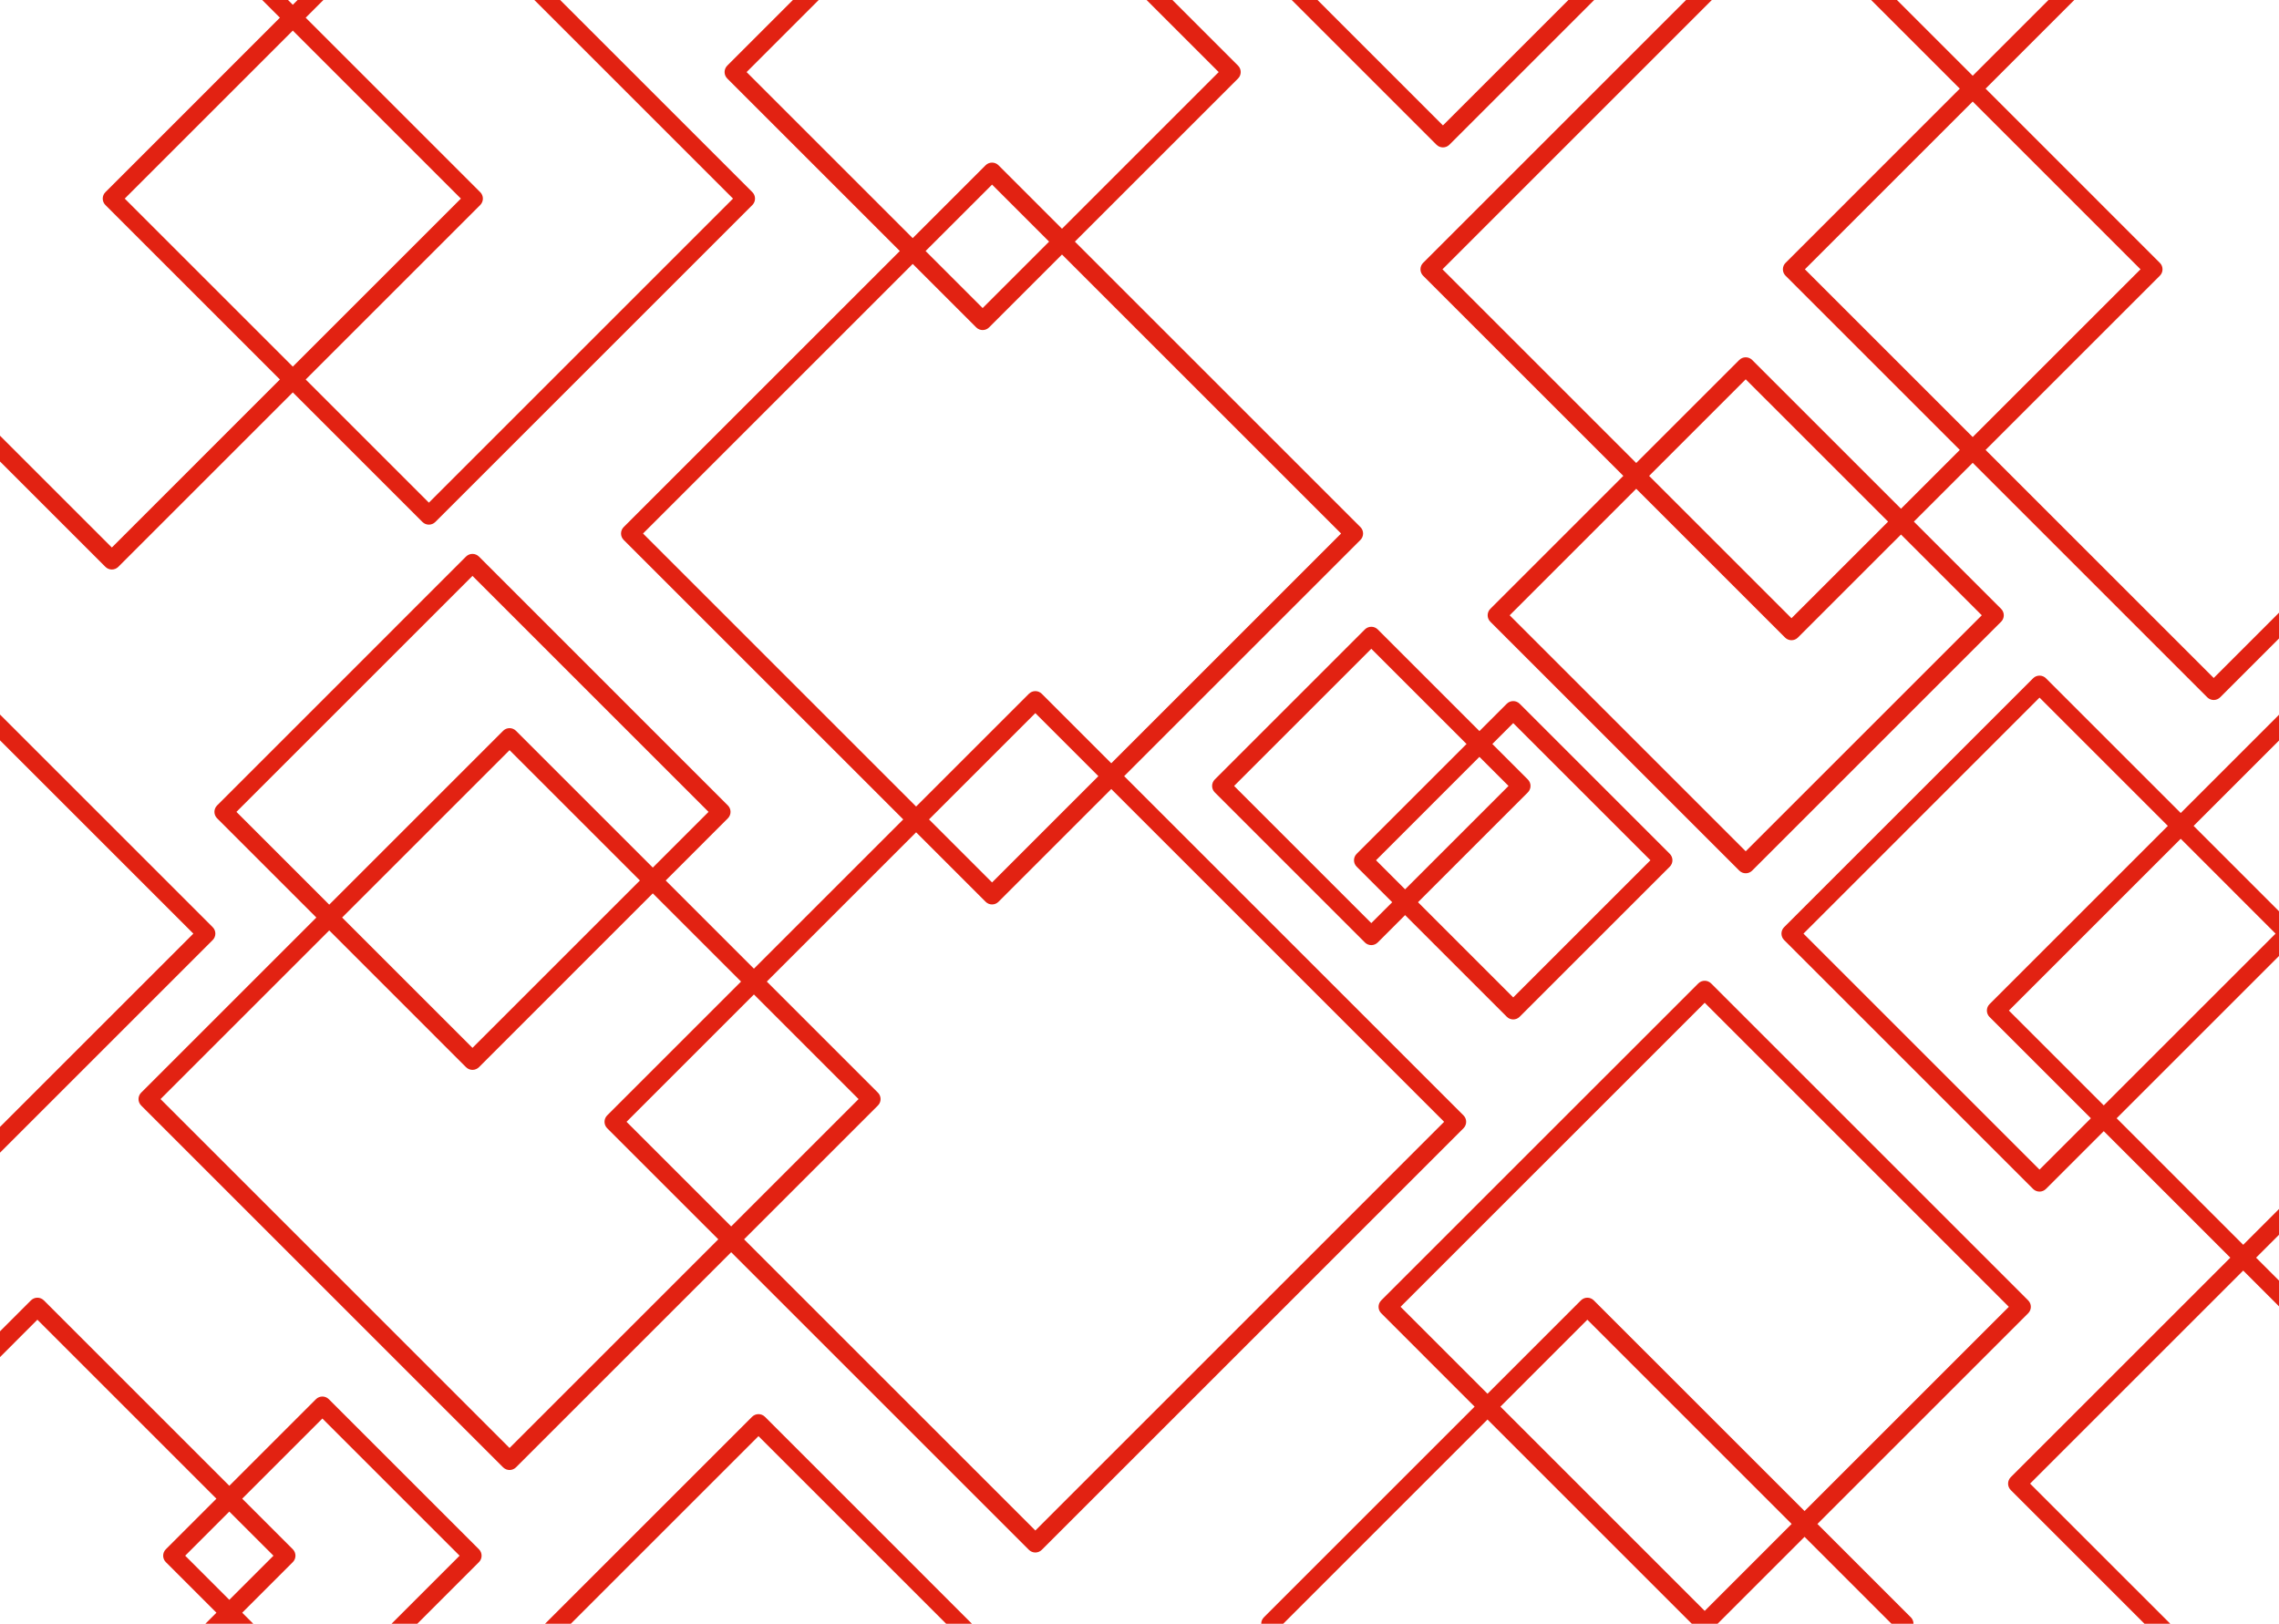
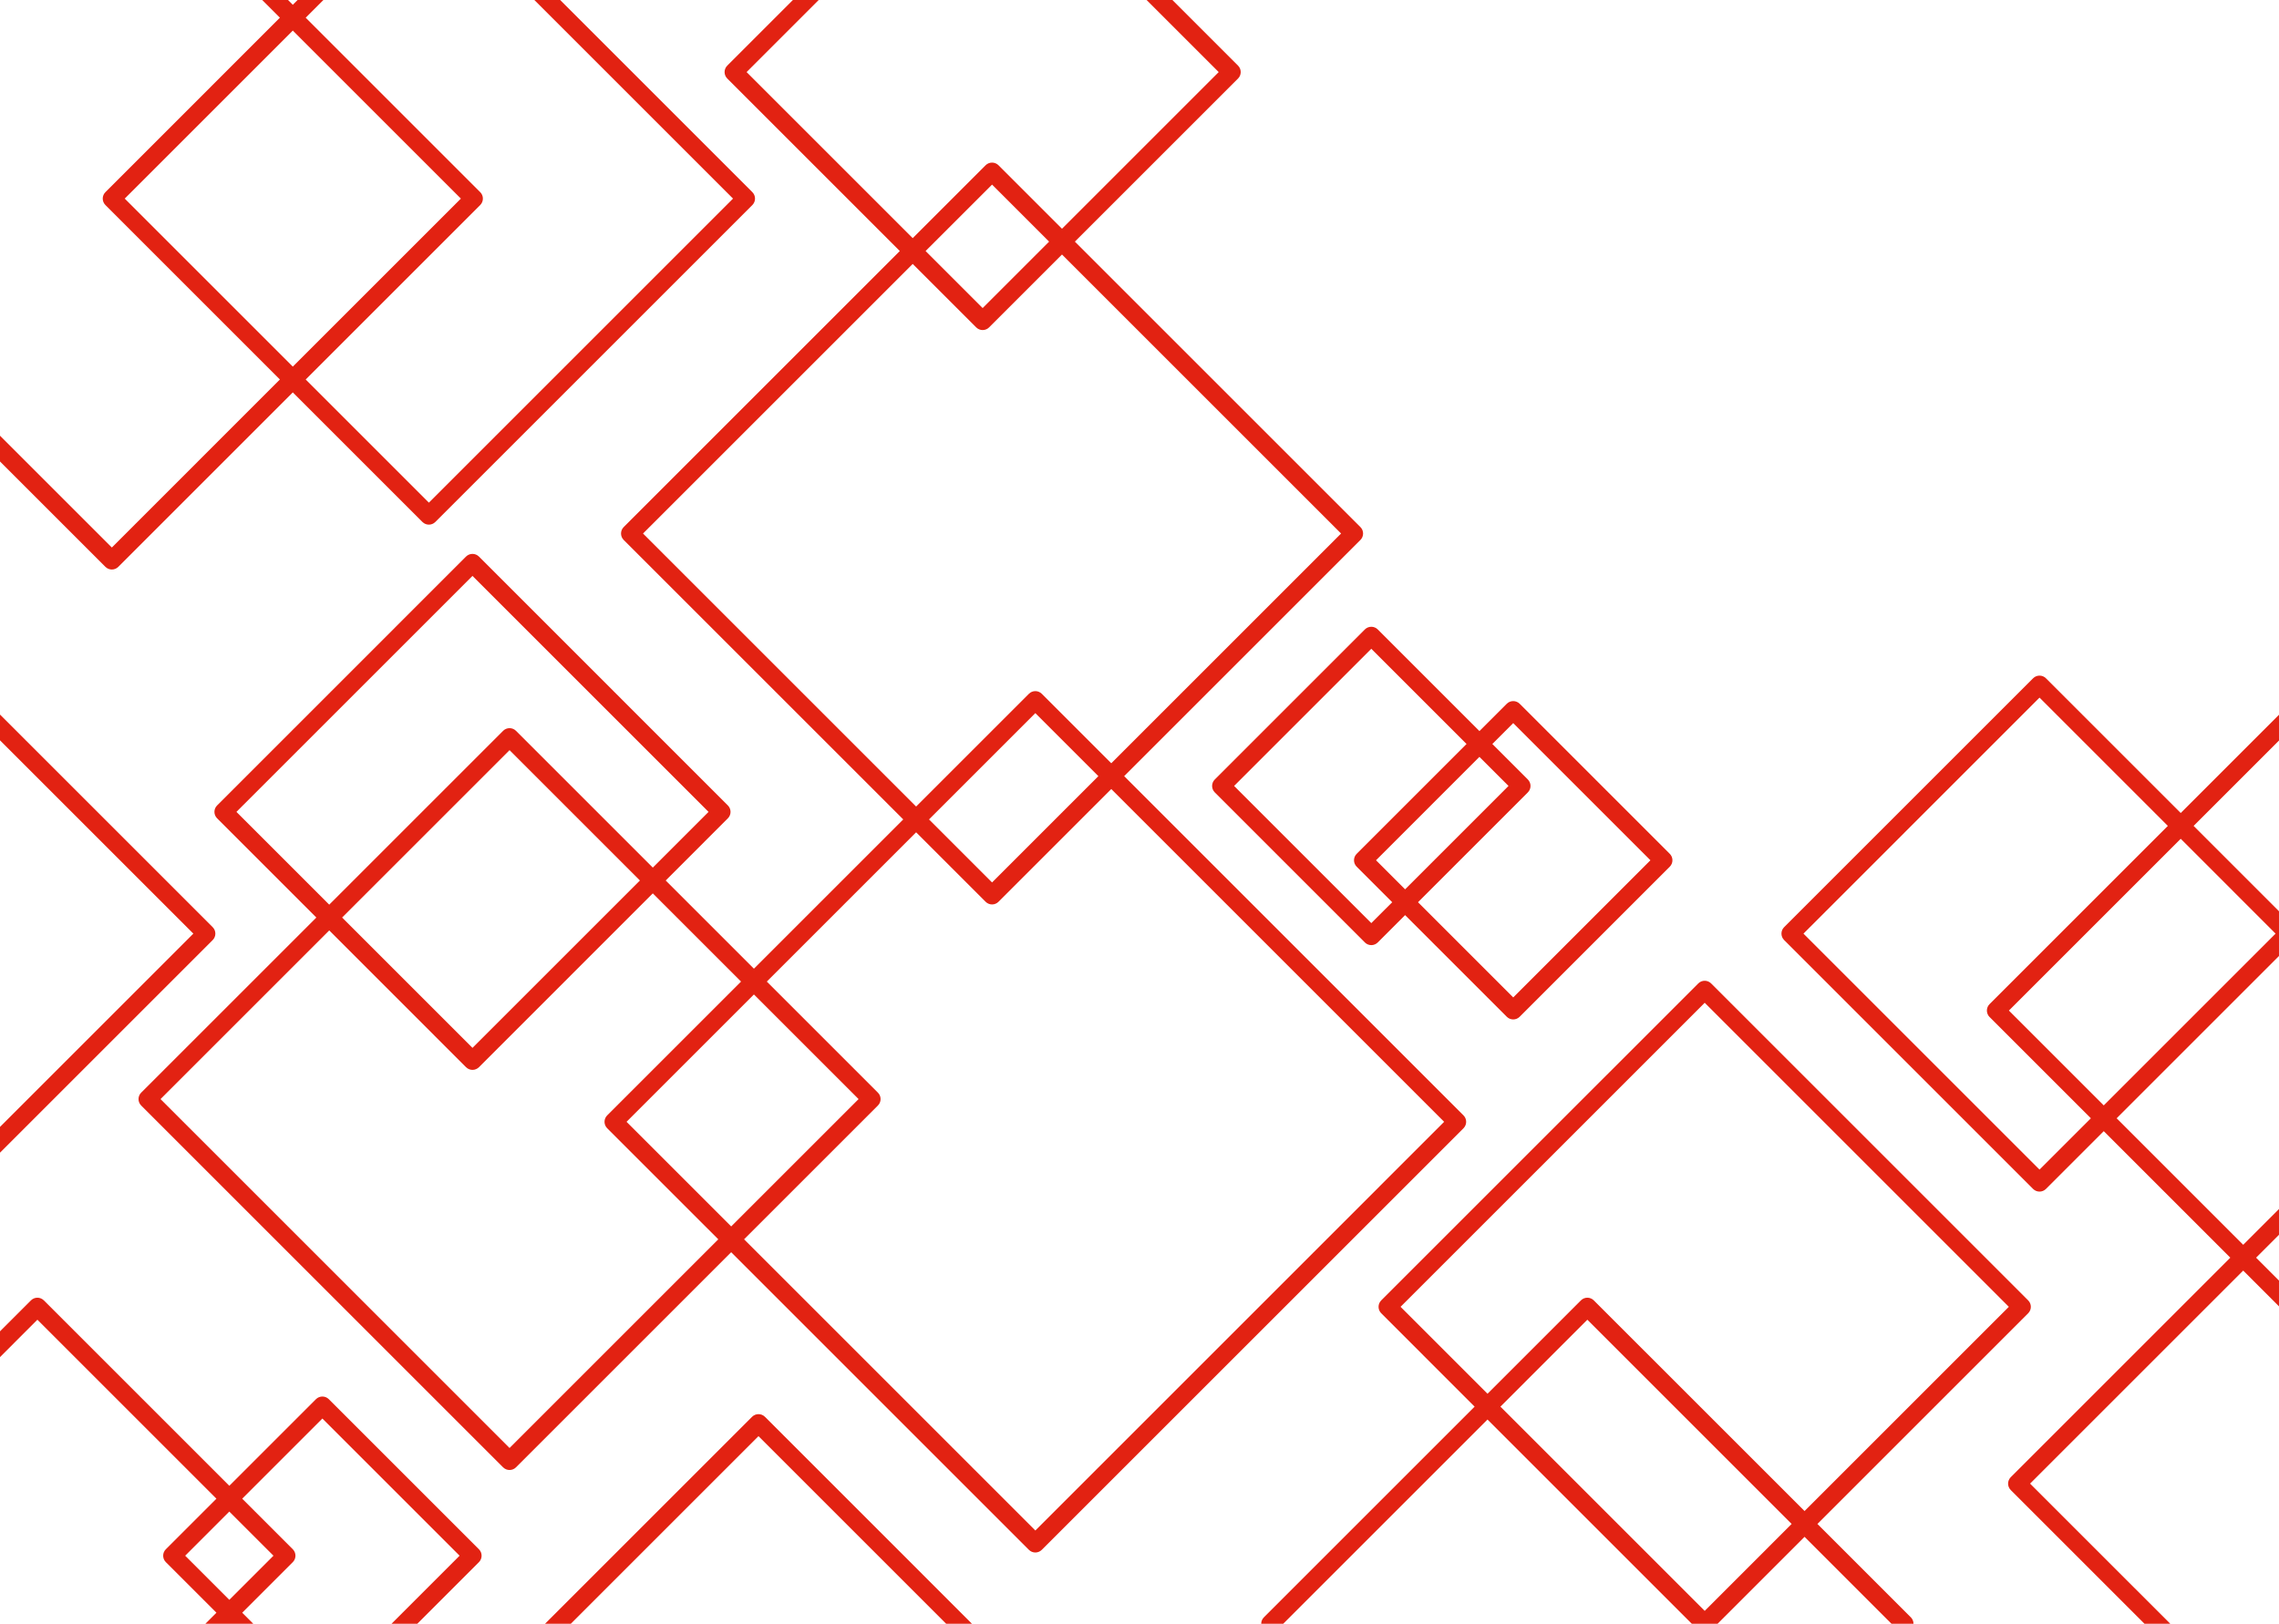
<svg xmlns="http://www.w3.org/2000/svg" fill="#000000" height="512" preserveAspectRatio="xMidYMid meet" version="1" viewBox="0.0 0.0 718.4 512.0" width="718.4" zoomAndPan="magnify">
  <defs>
    <clipPath id="a">
      <path d="M 561 213 L 718.449 213 L 718.449 512 L 561 512 Z M 561 213" />
    </clipPath>
    <clipPath id="b">
      <path d="M 447 0 L 718.449 0 L 718.449 276 L 447 276 Z M 447 0" />
    </clipPath>
  </defs>
  <g>
    <g clip-path="url(#a)" id="change1_9">
      <path d="M 717.32 294.387 L 663.156 348.547 L 633.258 318.648 L 687.422 264.484 Z M 642.91 368.793 L 568.5 294.387 L 642.91 219.973 L 683.359 260.422 L 627.16 316.617 C 626.039 317.738 626.039 319.559 627.16 320.68 L 659.094 352.613 Z M 644.941 213.879 C 644.402 213.336 643.672 213.035 642.91 213.035 C 642.148 213.035 641.414 213.336 640.879 213.879 L 562.402 292.352 C 561.281 293.473 561.281 295.293 562.402 296.418 L 640.879 374.891 C 641.438 375.449 642.176 375.73 642.91 375.73 C 643.645 375.73 644.379 375.449 644.941 374.891 L 663.156 356.676 L 703.051 396.57 L 633.844 465.777 C 633.305 466.32 633 467.051 633 467.812 C 633 468.574 633.305 469.305 633.844 469.844 L 676 512 L 684.129 512 L 639.938 467.812 L 707.117 400.637 L 718.453 411.973 L 718.453 403.844 L 711.18 396.57 L 718.453 389.301 L 718.453 381.172 L 707.117 392.508 L 667.223 352.613 L 718.453 301.383 L 718.453 287.391 L 691.484 260.422 L 718.453 233.453 L 718.453 225.324 L 687.422 256.355 L 644.941 213.879" fill="#e22212" />
    </g>
    <g id="change1_1">
      <path d="M 39.32 62.621 L 92.301 9.641 L 145.277 62.621 L 92.301 115.598 Z M 35.258 179.578 C 35.996 179.578 36.73 179.297 37.289 178.738 L 92.301 123.727 L 133.16 164.586 C 133.723 165.148 134.461 165.43 135.195 165.43 C 135.93 165.43 136.664 165.148 137.227 164.586 L 237.164 64.648 C 237.699 64.113 238.004 63.383 238.004 62.621 C 238.004 61.855 237.699 61.125 237.164 60.59 L 176.574 0 L 168.445 0 L 231.066 62.621 L 135.195 158.492 L 96.363 119.66 L 151.375 64.648 C 151.914 64.113 152.219 63.383 152.219 62.621 C 152.219 61.855 151.914 61.125 151.375 60.59 L 96.363 5.578 L 101.941 0 L 93.812 0 L 92.301 1.512 L 90.789 0 L 82.66 0 L 88.234 5.578 L 33.227 60.59 C 32.688 61.125 32.383 61.855 32.383 62.621 C 32.383 63.383 32.688 64.113 33.227 64.648 L 88.234 119.66 L 35.258 172.641 L 0 137.383 L 0 145.512 L 33.227 178.738 C 33.789 179.297 34.523 179.578 35.258 179.578" fill="#e22212" />
    </g>
    <g clip-path="url(#b)" id="change1_10">
-       <path d="M 568.949 84.914 L 621.848 32.016 L 674.742 84.914 L 621.848 137.809 Z M 624.711 194.012 L 550.297 268.422 L 475.887 194.012 L 515.777 154.117 L 562.691 201.027 C 563.254 201.59 563.988 201.871 564.723 201.871 C 565.461 201.871 566.195 201.59 566.754 201.027 L 599.242 168.547 Z M 550.297 119.602 L 595.176 164.48 L 564.723 194.934 L 519.844 150.055 Z M 697.82 213.777 L 625.91 141.871 L 680.84 86.945 C 681.965 85.82 681.965 84.004 680.84 82.883 L 625.91 27.953 L 653.863 0 L 645.734 0 L 621.848 23.887 L 597.961 0 L 589.832 0 L 617.781 27.953 L 562.855 82.883 C 562.316 83.418 562.012 84.148 562.012 84.914 C 562.012 85.676 562.316 86.406 562.855 86.945 L 617.781 141.871 L 599.242 160.414 L 552.328 113.504 C 551.789 112.965 551.059 112.664 550.297 112.664 C 549.535 112.664 548.805 112.965 548.266 113.504 L 515.777 145.988 L 454.703 84.914 L 539.613 0 L 531.484 0 L 448.605 82.883 C 448.066 83.418 447.766 84.148 447.766 84.914 C 447.766 85.676 448.066 86.406 448.605 86.945 L 511.715 150.055 L 469.789 191.98 C 468.668 193.102 468.668 194.922 469.789 196.043 L 548.266 274.52 C 548.805 275.059 549.535 275.359 550.297 275.359 C 551.059 275.359 551.789 275.059 552.328 274.52 L 630.805 196.043 C 631.344 195.504 631.648 194.773 631.648 194.012 C 631.648 193.25 631.344 192.52 630.805 191.98 L 603.305 164.48 L 621.848 145.938 L 695.785 219.875 C 696.348 220.438 697.082 220.719 697.82 220.719 C 698.555 220.719 699.289 220.438 699.852 219.875 L 718.453 201.273 L 718.453 193.145 L 697.82 213.777" fill="#e22212" />
-     </g>
+       </g>
    <g id="change1_2">
      <path d="M 502.406 410.031 C 501.871 409.492 501.137 409.188 500.375 409.188 C 499.613 409.188 498.883 409.492 498.344 410.031 L 468.902 439.473 L 441.492 412.062 L 537.367 316.191 L 633.238 412.062 L 568.84 476.461 Z M 537.367 507.938 L 472.969 443.539 L 500.375 416.129 L 564.773 480.527 Z M 572.902 480.527 L 639.332 414.094 C 639.871 413.559 640.176 412.824 640.176 412.062 C 640.176 411.301 639.871 410.57 639.332 410.031 L 539.398 310.098 C 538.273 308.973 536.457 308.973 535.336 310.098 L 435.398 410.031 C 434.277 411.152 434.277 412.973 435.398 414.094 L 464.84 443.539 L 398.41 509.969 C 397.867 510.508 397.566 511.238 397.566 512 L 404.504 512 L 468.902 447.602 L 533.301 512 L 541.43 512 L 568.84 484.59 L 596.246 512 L 603.184 512 C 603.184 511.266 602.906 510.527 602.344 509.969 L 572.902 480.527" fill="#e22212" />
    </g>
    <g id="change1_3">
      <path d="M 67.887 294.387 C 67.887 293.621 67.586 292.891 67.043 292.352 L 0 225.309 L 0 233.438 L 60.949 294.387 L 0 355.332 L 0 363.461 L 67.043 296.418 C 67.586 295.879 67.887 295.145 67.887 294.387" fill="#e22212" />
    </g>
    <g id="change1_4">
-       <path d="M 454.852 46.477 C 455.59 46.477 456.324 46.199 456.887 45.637 L 502.523 0 L 494.395 0 L 454.852 39.543 L 415.312 0 L 407.184 0 L 452.82 45.637 C 453.383 46.199 454.117 46.477 454.852 46.477" fill="#e22212" />
-     </g>
+       </g>
    <g id="change1_5">
      <path d="M 237.066 446.746 L 171.812 512 L 179.941 512 L 239.098 452.844 L 298.254 512 L 306.383 512 L 241.133 446.746 C 240.008 445.625 238.188 445.625 237.066 446.746" fill="#e22212" />
    </g>
    <g id="change1_6">
      <path d="M 86.203 490.539 L 72.285 504.453 L 58.375 490.539 L 72.285 476.625 Z M 103.656 441.191 C 102.535 440.07 100.715 440.07 99.594 441.191 L 72.285 468.496 L 13.824 410.031 C 13.281 409.492 12.551 409.188 11.789 409.188 C 11.031 409.188 10.297 409.492 9.758 410.031 L 0 419.789 L 0 427.918 L 11.789 416.129 L 68.223 472.562 L 52.277 488.508 C 51.152 489.629 51.152 491.449 52.277 492.57 L 68.223 508.516 L 64.738 512 L 79.836 512 L 76.352 508.516 L 92.297 492.57 C 93.418 491.449 93.418 489.629 92.297 488.508 L 76.352 472.562 L 101.625 447.289 L 144.875 490.539 L 123.414 512 L 131.543 512 L 150.973 492.57 C 152.094 491.449 152.094 489.629 150.973 488.508 L 103.656 441.191" fill="#e22212" />
    </g>
    <g id="change1_7">
      <path d="M 432.273 204.57 L 462.293 234.59 L 427.66 269.223 C 426.535 270.344 426.535 272.164 427.66 273.285 L 438.859 284.484 L 432.273 291.07 L 389.023 247.82 Z M 475.523 247.82 L 442.922 280.422 L 433.758 271.254 L 466.355 238.652 Z M 477.008 228.004 L 520.258 271.254 L 477.008 314.508 L 446.988 284.484 L 481.621 249.852 C 482.156 249.312 482.461 248.582 482.461 247.82 C 482.461 247.059 482.156 246.328 481.621 245.789 L 470.422 234.59 Z M 382.926 245.789 C 382.387 246.328 382.086 247.059 382.086 247.82 C 382.086 248.582 382.387 249.312 382.926 249.852 L 430.238 297.168 C 430.777 297.707 431.508 298.012 432.273 298.012 C 433.035 298.012 433.766 297.707 434.305 297.168 L 442.922 288.551 L 474.977 320.602 C 475.535 321.164 476.27 321.445 477.008 321.445 C 477.742 321.445 478.477 321.164 479.039 320.602 L 526.355 273.285 C 527.477 272.164 527.477 270.344 526.355 269.223 L 479.039 221.906 C 478.5 221.367 477.77 221.066 477.008 221.066 C 476.242 221.066 475.512 221.367 474.977 221.906 L 466.355 230.523 L 434.305 198.473 C 433.184 197.352 431.363 197.352 430.238 198.473 L 382.926 245.789" fill="#e22212" />
    </g>
    <g id="change1_8">
      <path d="M 326.367 482.594 L 234.551 390.777 L 276.738 348.59 C 277.281 348.051 277.582 347.32 277.582 346.559 C 277.582 345.797 277.281 345.066 276.738 344.527 L 241.719 309.504 L 288.785 262.441 L 310.691 284.344 C 311.23 284.883 311.961 285.188 312.723 285.188 C 313.484 285.188 314.215 284.883 314.754 284.344 L 350.301 248.797 L 455.23 353.727 Z M 197.5 353.727 L 237.656 313.57 L 270.645 346.559 L 230.488 386.715 Z M 160.625 456.578 L 50.602 346.559 L 103.781 293.379 L 146.906 336.508 C 147.445 337.047 148.18 337.348 148.938 337.348 C 149.699 337.348 150.434 337.047 150.973 336.508 L 205.781 281.695 L 233.594 309.504 L 191.402 351.695 C 190.863 352.234 190.559 352.965 190.559 353.727 C 190.559 354.488 190.863 355.219 191.402 355.758 L 226.426 390.777 Z M 201.719 277.633 L 148.938 330.41 L 107.844 289.316 L 160.625 236.535 Z M 74.527 256 L 148.938 181.59 L 223.352 256 L 205.781 273.566 L 162.656 230.441 C 162.117 229.902 161.387 229.598 160.625 229.598 C 159.863 229.598 159.129 229.902 158.59 230.441 L 103.781 285.254 Z M 346.238 244.73 L 312.723 278.25 L 292.852 258.375 L 326.367 224.859 Z M 202.699 168.227 L 287.711 83.219 L 307.727 103.23 C 308.285 103.793 309.02 104.074 309.758 104.074 C 310.492 104.074 311.227 103.793 311.789 103.23 L 334.77 80.254 L 422.742 168.227 L 350.301 240.668 L 328.398 218.766 C 327.277 217.641 325.453 217.641 324.336 218.766 L 288.785 254.312 Z M 312.723 58.207 L 330.703 76.188 L 309.758 97.137 L 291.773 79.152 Z M 462.172 353.727 C 462.172 352.965 461.867 352.234 461.328 351.695 L 354.367 244.73 L 428.84 170.258 C 429.961 169.137 429.961 167.316 428.84 166.195 L 338.832 76.188 L 390.266 24.758 C 391.387 23.637 391.387 21.816 390.266 20.695 L 369.57 0 L 361.441 0 L 384.168 22.727 L 334.77 72.125 L 314.754 52.109 C 314.215 51.57 313.484 51.27 312.723 51.27 C 311.961 51.27 311.23 51.57 310.691 52.109 L 287.711 75.09 L 235.348 22.727 L 258.07 0 L 249.945 0 L 229.25 20.695 C 228.129 21.816 228.129 23.637 229.25 24.758 L 283.645 79.152 L 196.605 166.195 C 195.484 167.316 195.484 169.137 196.605 170.258 L 284.723 258.375 L 237.656 305.441 L 209.848 277.633 L 229.445 258.031 C 230.566 256.91 230.566 255.09 229.445 253.969 L 150.973 175.492 C 150.434 174.953 149.699 174.652 148.938 174.652 C 148.18 174.652 147.445 174.953 146.906 175.492 L 68.434 253.969 C 67.312 255.09 67.312 256.91 68.434 258.031 L 99.719 289.316 L 44.504 344.527 C 43.383 345.648 43.383 347.469 44.504 348.59 L 158.59 462.676 C 159.152 463.234 159.891 463.516 160.625 463.516 C 161.359 463.516 162.094 463.234 162.656 462.676 L 230.488 394.844 L 324.336 488.688 C 324.895 489.25 325.629 489.531 326.367 489.531 C 327.102 489.531 327.836 489.25 328.398 488.688 L 461.328 355.758 C 461.867 355.219 462.172 354.488 462.172 353.727" fill="#e22212" />
    </g>
  </g>
</svg>